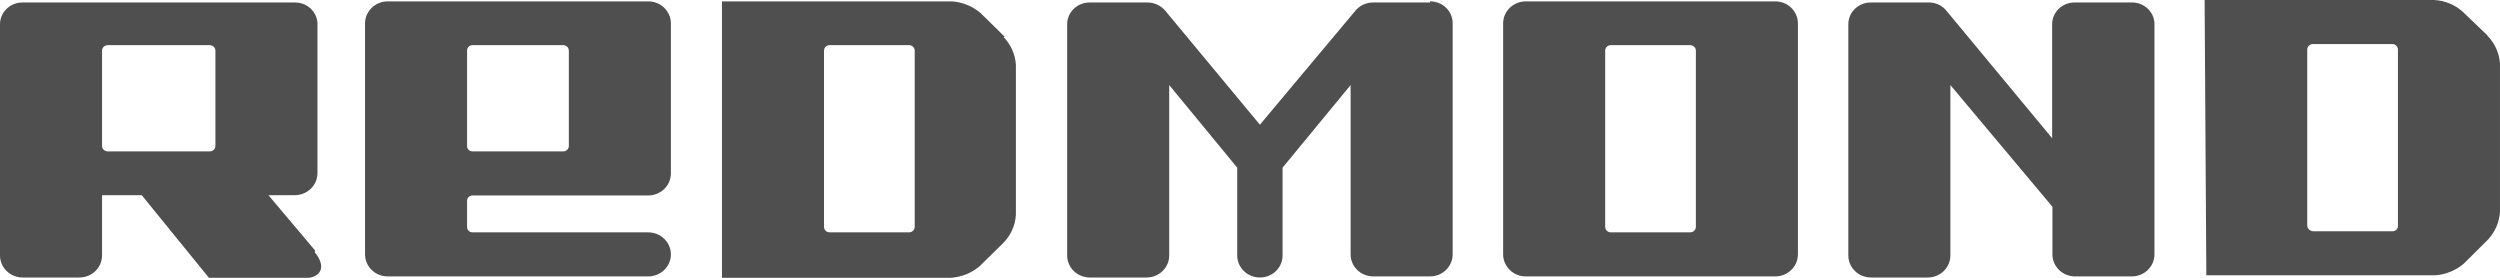
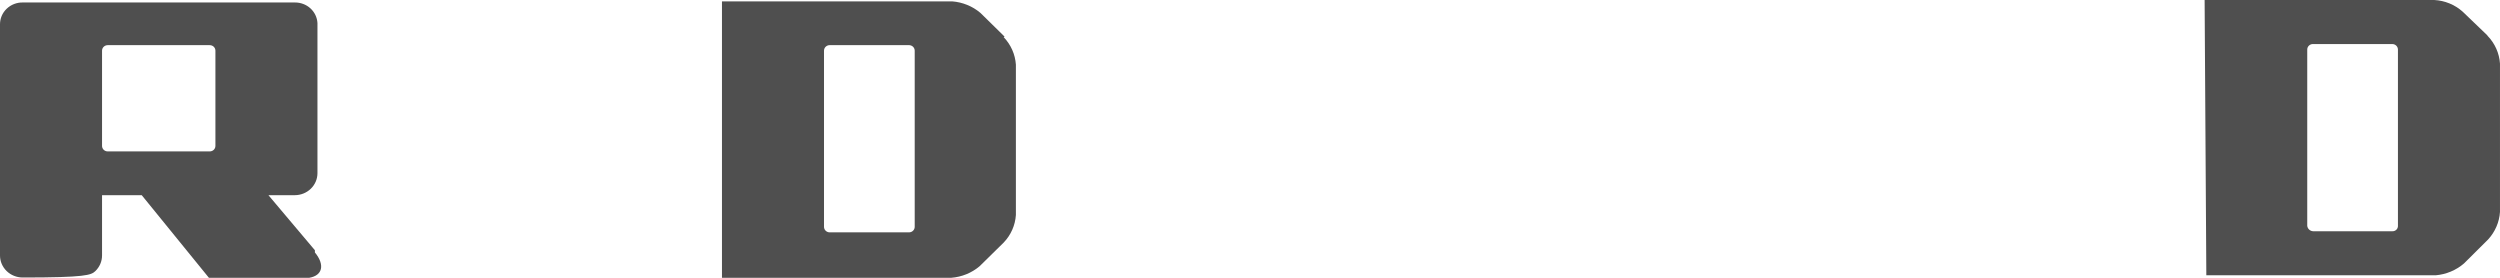
<svg xmlns="http://www.w3.org/2000/svg" width="126" height="14" viewBox="0 0 126 14" fill="none">
  <g clip-path="url(#clip0_429_73)">
    <path d="M120.856 11.378C120.858 11.415 120.852 11.451 120.838 11.486C120.825 11.521 120.804 11.552 120.777 11.578C120.75 11.604 120.717 11.625 120.682 11.638C120.646 11.651 120.608 11.657 120.57 11.655H116.585C116.508 11.652 116.436 11.622 116.381 11.571C116.326 11.52 116.291 11.451 116.285 11.378V2.498C116.285 2.424 116.314 2.353 116.369 2.301C116.422 2.249 116.495 2.22 116.57 2.22H120.57C120.646 2.22 120.719 2.249 120.772 2.301C120.826 2.353 120.856 2.424 120.856 2.498V11.378ZM125.342 1.762L124.113 0.583C123.72 0.234 123.216 0.028 122.685 0H111.113L111.199 13.875H122.756C123.286 13.83 123.787 13.621 124.185 13.278L125.399 12.071C125.753 11.687 125.965 11.198 125.999 10.684V3.205C125.965 2.688 125.748 2.197 125.385 1.818" fill="#4F4F4F" />
-     <path d="M107.428 0.125H104.57C104.421 0.123 104.273 0.15 104.134 0.204C103.995 0.259 103.869 0.339 103.763 0.441C103.657 0.543 103.573 0.664 103.515 0.798C103.457 0.932 103.428 1.076 103.428 1.221V6.965L98.042 0.472C97.929 0.355 97.791 0.264 97.638 0.204C97.485 0.144 97.321 0.117 97.156 0.125H94.299C94.15 0.123 94.002 0.15 93.863 0.204C93.724 0.259 93.598 0.339 93.492 0.441C93.385 0.543 93.301 0.664 93.243 0.798C93.186 0.932 93.156 1.076 93.156 1.221V12.876C93.156 13.171 93.277 13.453 93.491 13.661C93.705 13.869 93.996 13.986 94.299 13.986H97.156C97.459 13.986 97.75 13.869 97.964 13.661C98.179 13.453 98.299 13.171 98.299 12.876V4.287L103.442 10.42V12.821C103.442 13.115 103.562 13.397 103.777 13.606C103.991 13.814 104.282 13.931 104.585 13.931H107.442C107.745 13.931 108.035 13.814 108.25 13.606C108.464 13.397 108.585 13.115 108.585 12.821V1.166C108.57 0.88 108.441 0.611 108.224 0.416C108.008 0.222 107.722 0.117 107.428 0.125Z" fill="#4F4F4F" />
-     <path d="M85.472 11.433C85.472 11.507 85.442 11.577 85.389 11.629C85.335 11.681 85.262 11.711 85.186 11.711H81.186C81.11 11.711 81.038 11.681 80.984 11.629C80.931 11.577 80.901 11.507 80.901 11.433V2.553C80.901 2.479 80.931 2.409 80.984 2.357C81.038 2.305 81.11 2.275 81.186 2.275H85.186C85.262 2.275 85.335 2.305 85.389 2.357C85.442 2.409 85.472 2.479 85.472 2.553V11.433ZM90.615 12.821V1.179C90.615 0.885 90.494 0.603 90.28 0.394C90.066 0.186 89.775 0.069 89.472 0.069H76.901C76.597 0.069 76.307 0.186 76.093 0.394C75.878 0.603 75.758 0.885 75.758 1.179V12.821C75.758 13.115 75.878 13.397 76.093 13.605C76.307 13.814 76.597 13.931 76.901 13.931H89.472C89.775 13.931 90.066 13.814 90.28 13.605C90.494 13.397 90.615 13.115 90.615 12.821Z" fill="#4F4F4F" />
-     <path d="M72.071 0.125H69.214C69.053 0.124 68.894 0.155 68.746 0.218C68.599 0.28 68.466 0.371 68.357 0.486L63.499 6.285L58.742 0.555C58.629 0.416 58.483 0.304 58.316 0.229C58.15 0.155 57.968 0.119 57.785 0.125H54.928C54.779 0.123 54.63 0.15 54.492 0.204C54.353 0.259 54.227 0.339 54.121 0.441C54.014 0.543 53.93 0.664 53.872 0.798C53.815 0.932 53.785 1.076 53.785 1.221V12.876C53.785 13.171 53.906 13.453 54.12 13.661C54.334 13.869 54.625 13.986 54.928 13.986H57.785C58.088 13.986 58.379 13.869 58.593 13.661C58.808 13.453 58.928 13.171 58.928 12.876V4.287L62.357 8.45V12.876C62.357 13.171 62.477 13.453 62.691 13.661C62.906 13.869 63.196 13.986 63.499 13.986C63.803 13.986 64.093 13.869 64.308 13.661C64.522 13.453 64.642 13.171 64.642 12.876V8.45L68.071 4.287V12.821C68.071 13.115 68.191 13.397 68.406 13.606C68.62 13.814 68.911 13.931 69.214 13.931H72.071C72.374 13.931 72.665 13.814 72.879 13.606C73.093 13.397 73.214 13.115 73.214 12.821V1.166C73.214 1.02 73.184 0.877 73.126 0.743C73.069 0.609 72.984 0.487 72.878 0.386C72.772 0.284 72.646 0.203 72.507 0.149C72.369 0.095 72.22 0.068 72.071 0.069" fill="#4F4F4F" />
    <path d="M46.101 11.433C46.101 11.507 46.071 11.577 46.017 11.629C45.964 11.681 45.891 11.711 45.815 11.711H41.815C41.739 11.711 41.667 11.681 41.613 11.629C41.56 11.577 41.53 11.507 41.53 11.433V2.553C41.53 2.479 41.56 2.409 41.613 2.357C41.667 2.305 41.739 2.275 41.815 2.275H45.815C45.891 2.275 45.964 2.305 46.017 2.357C46.071 2.409 46.101 2.479 46.101 2.553V11.433ZM50.63 1.845L49.415 0.652C49.016 0.313 48.515 0.109 47.987 0.069H36.387V14H47.944C48.472 13.96 48.973 13.756 49.373 13.417L50.587 12.224C50.95 11.844 51.167 11.354 51.201 10.836V3.261C51.167 2.743 50.95 2.253 50.587 1.873" fill="#4F4F4F" />
-     <path d="M23.541 2.553C23.539 2.517 23.545 2.481 23.558 2.448C23.57 2.414 23.59 2.384 23.616 2.358C23.641 2.332 23.672 2.311 23.705 2.297C23.739 2.283 23.776 2.275 23.813 2.275H28.384C28.46 2.275 28.533 2.305 28.586 2.357C28.64 2.409 28.67 2.479 28.67 2.553V7.354C28.67 7.427 28.64 7.498 28.586 7.55C28.533 7.602 28.46 7.631 28.384 7.631H23.813C23.776 7.631 23.739 7.624 23.705 7.61C23.672 7.596 23.641 7.575 23.616 7.549C23.59 7.523 23.57 7.493 23.558 7.459C23.545 7.425 23.539 7.39 23.541 7.354V2.553ZM32.67 11.711H23.813C23.776 11.711 23.739 11.703 23.705 11.689C23.672 11.675 23.641 11.655 23.616 11.629C23.59 11.603 23.57 11.572 23.558 11.538C23.545 11.505 23.539 11.469 23.541 11.433V10.129C23.539 10.093 23.545 10.057 23.558 10.024C23.57 9.99 23.59 9.959 23.616 9.933C23.641 9.907 23.672 9.887 23.705 9.873C23.739 9.858 23.776 9.851 23.813 9.851H32.67C32.973 9.851 33.264 9.734 33.478 9.526C33.692 9.318 33.813 9.036 33.813 8.741V1.179C33.813 0.885 33.692 0.603 33.478 0.394C33.264 0.186 32.973 0.069 32.67 0.069H19.541C19.238 0.069 18.948 0.186 18.733 0.394C18.519 0.603 18.398 0.885 18.398 1.179V12.821C18.398 13.115 18.519 13.397 18.733 13.605C18.948 13.814 19.238 13.931 19.541 13.931H32.67C32.973 13.931 33.264 13.814 33.478 13.605C33.692 13.397 33.813 13.115 33.813 12.821C33.813 12.526 33.692 12.244 33.478 12.036C33.264 11.828 32.973 11.711 32.67 11.711Z" fill="#4F4F4F" />
-     <path d="M10.857 7.354C10.857 7.427 10.827 7.498 10.774 7.55C10.72 7.602 10.647 7.631 10.571 7.631H5.429C5.353 7.631 5.28 7.602 5.227 7.55C5.173 7.498 5.143 7.427 5.143 7.354V2.553C5.143 2.479 5.173 2.409 5.227 2.357C5.28 2.305 5.353 2.276 5.429 2.276H10.571C10.647 2.276 10.72 2.305 10.774 2.357C10.827 2.409 10.857 2.479 10.857 2.553V7.354ZM15.871 12.613L13.529 9.837H14.857C15.16 9.837 15.451 9.72 15.665 9.512C15.88 9.304 16 9.022 16 8.727V1.165C15.985 0.882 15.858 0.615 15.645 0.421C15.432 0.227 15.149 0.121 14.857 0.125H1.143C0.993 0.123 0.845 0.15 0.707 0.204C0.568 0.259 0.442 0.339 0.336 0.441C0.229 0.543 0.145 0.664 0.087 0.798C0.03 0.932 -1.19674e-05 1.076 3.62252e-09 1.221V12.876C3.62253e-09 13.171 0.12 13.453 0.335 13.661C0.549 13.869 0.84 13.986 1.143 13.986H4C4.303 13.986 4.594 13.869 4.808 13.661C5.022 13.453 5.143 13.171 5.143 12.876V9.837H7.143L10.529 14H15.586C16.257 13.889 16.386 13.348 15.871 12.723" fill="#4F4F4F" />
+     <path d="M10.857 7.354C10.857 7.427 10.827 7.498 10.774 7.55C10.72 7.602 10.647 7.631 10.571 7.631H5.429C5.353 7.631 5.28 7.602 5.227 7.55C5.173 7.498 5.143 7.427 5.143 7.354V2.553C5.143 2.479 5.173 2.409 5.227 2.357C5.28 2.305 5.353 2.276 5.429 2.276H10.571C10.647 2.276 10.72 2.305 10.774 2.357C10.827 2.409 10.857 2.479 10.857 2.553V7.354ZM15.871 12.613L13.529 9.837H14.857C15.16 9.837 15.451 9.72 15.665 9.512C15.88 9.304 16 9.022 16 8.727V1.165C15.985 0.882 15.858 0.615 15.645 0.421C15.432 0.227 15.149 0.121 14.857 0.125H1.143C0.993 0.123 0.845 0.15 0.707 0.204C0.568 0.259 0.442 0.339 0.336 0.441C0.229 0.543 0.145 0.664 0.087 0.798C0.03 0.932 -1.19674e-05 1.076 3.62252e-09 1.221V12.876C3.62253e-09 13.171 0.12 13.453 0.335 13.661C0.549 13.869 0.84 13.986 1.143 13.986C4.303 13.986 4.594 13.869 4.808 13.661C5.022 13.453 5.143 13.171 5.143 12.876V9.837H7.143L10.529 14H15.586C16.257 13.889 16.386 13.348 15.871 12.723" fill="#4F4F4F" />
  </g>
  <defs>
    <clipPath id="clip0_429_73">
      <rect width="126" height="14" fill="white" />
    </clipPath>
  </defs>
</svg>